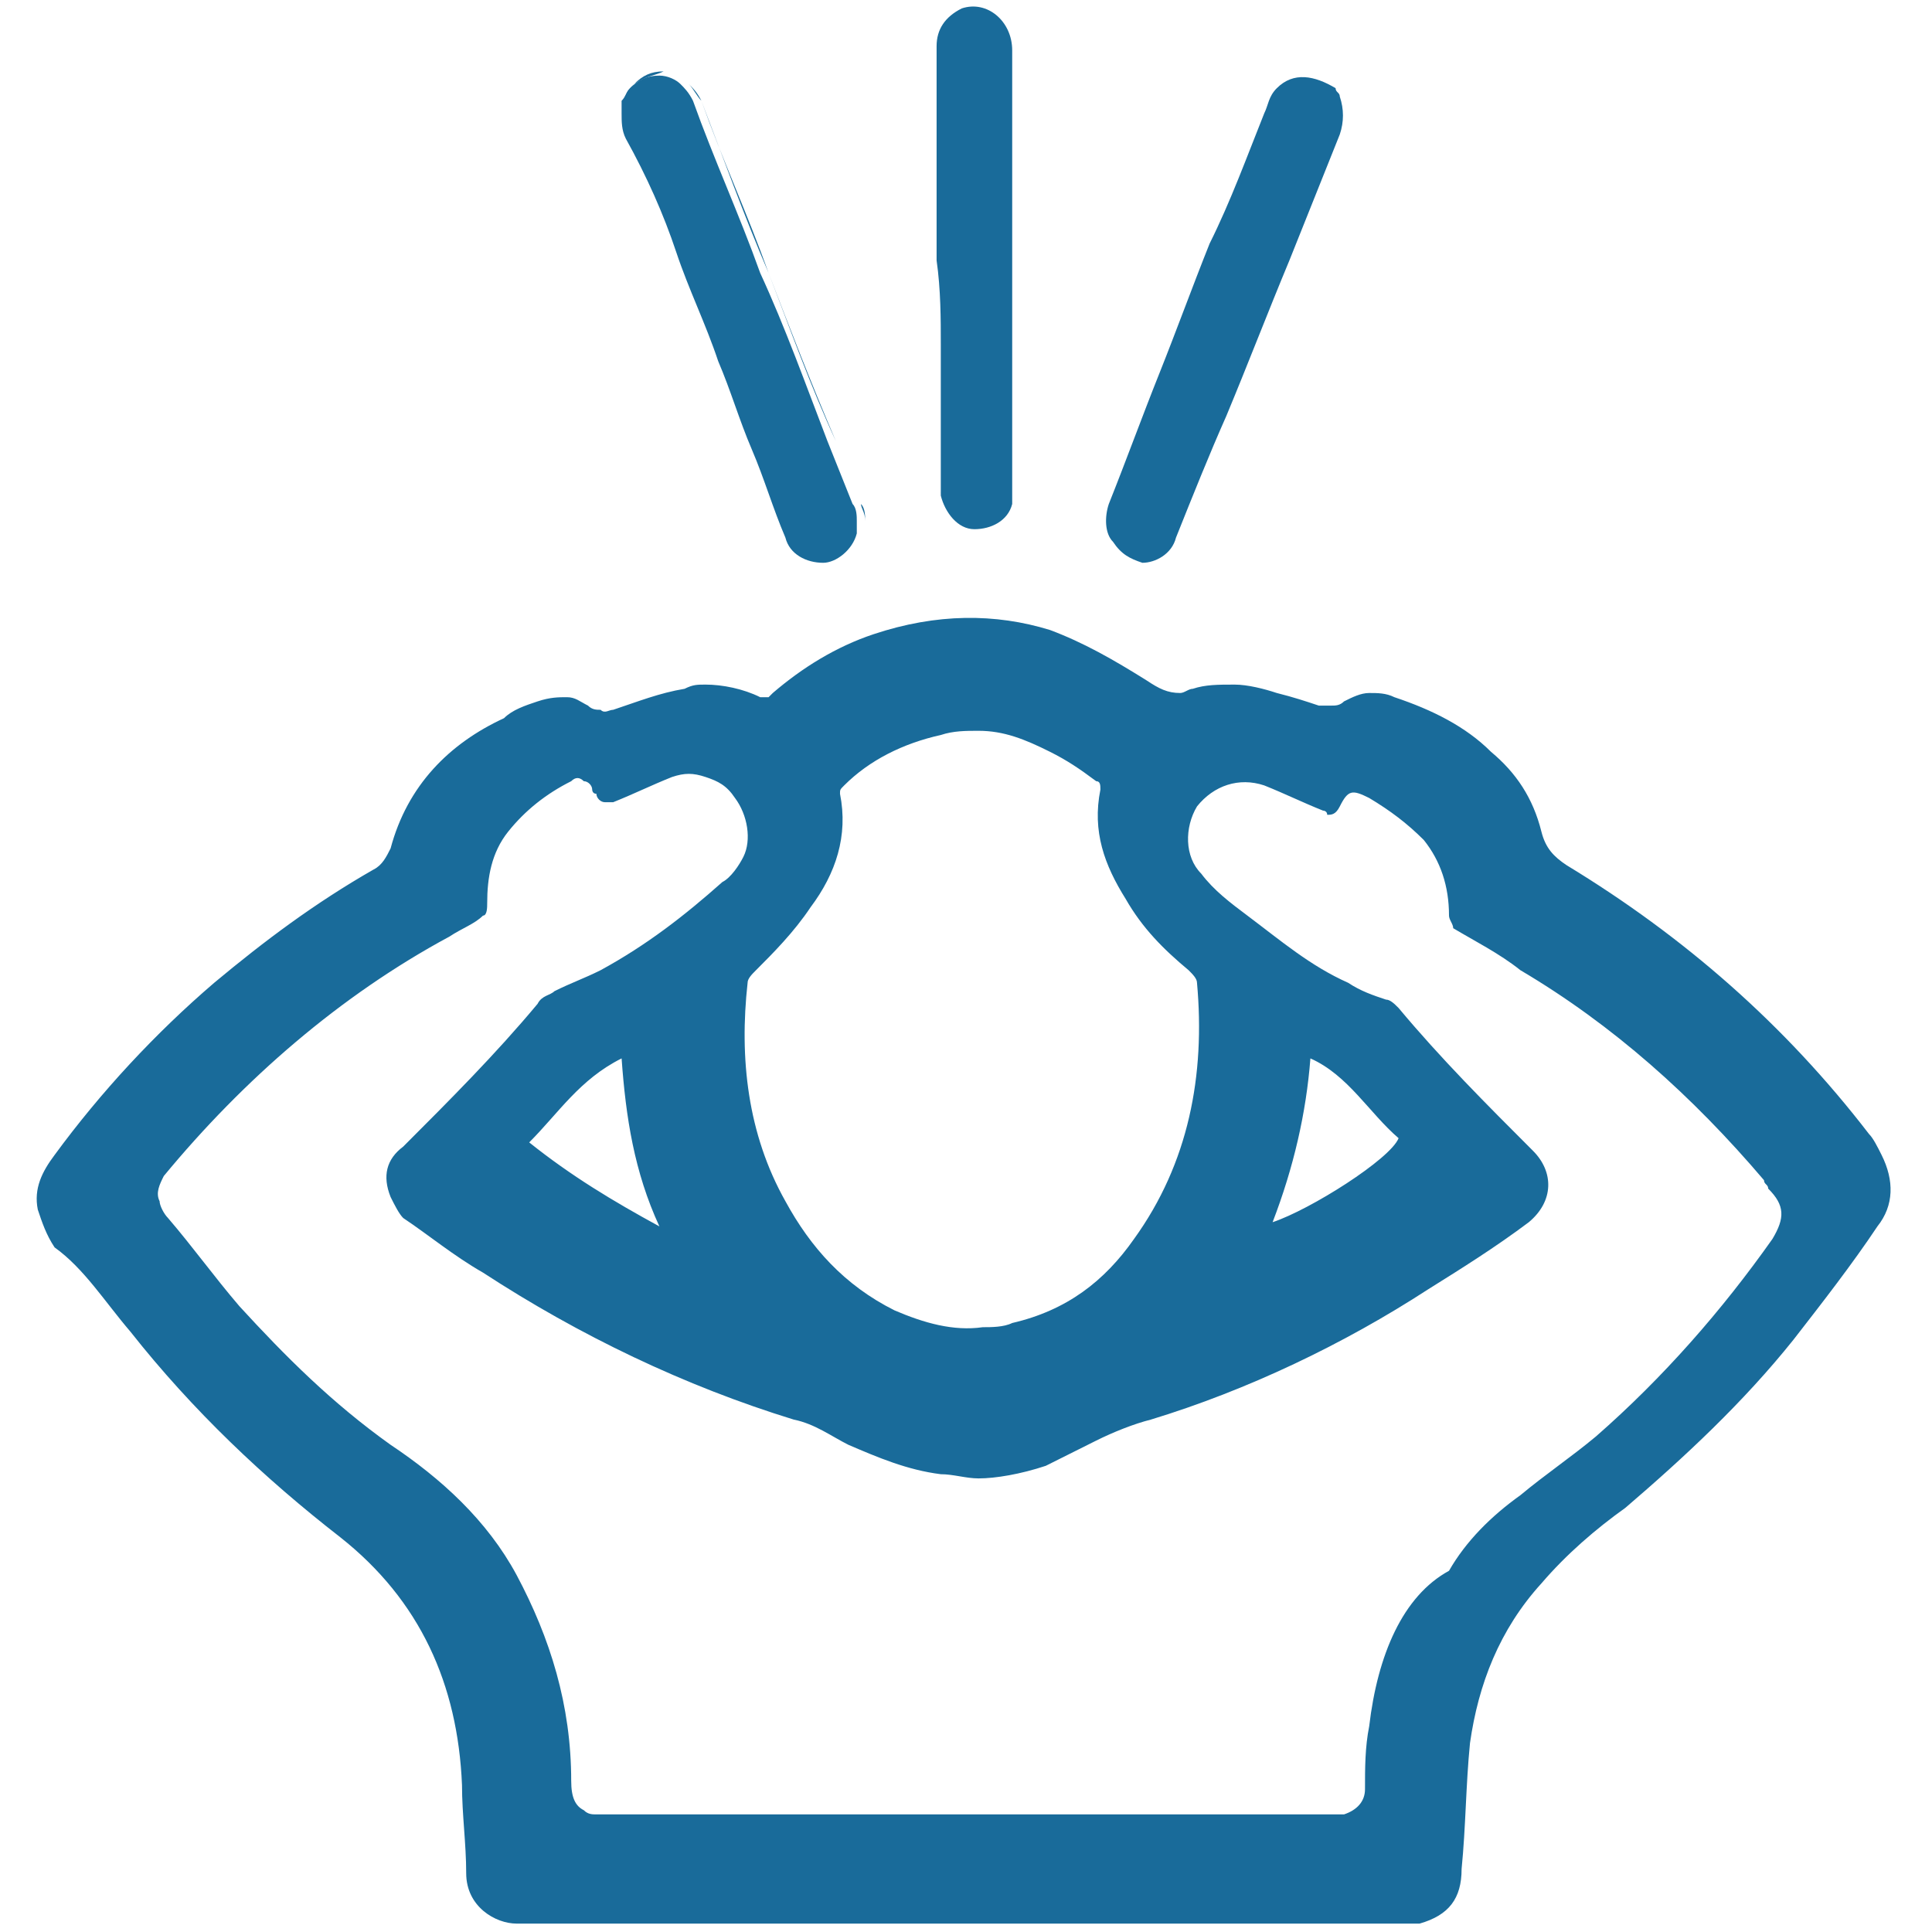
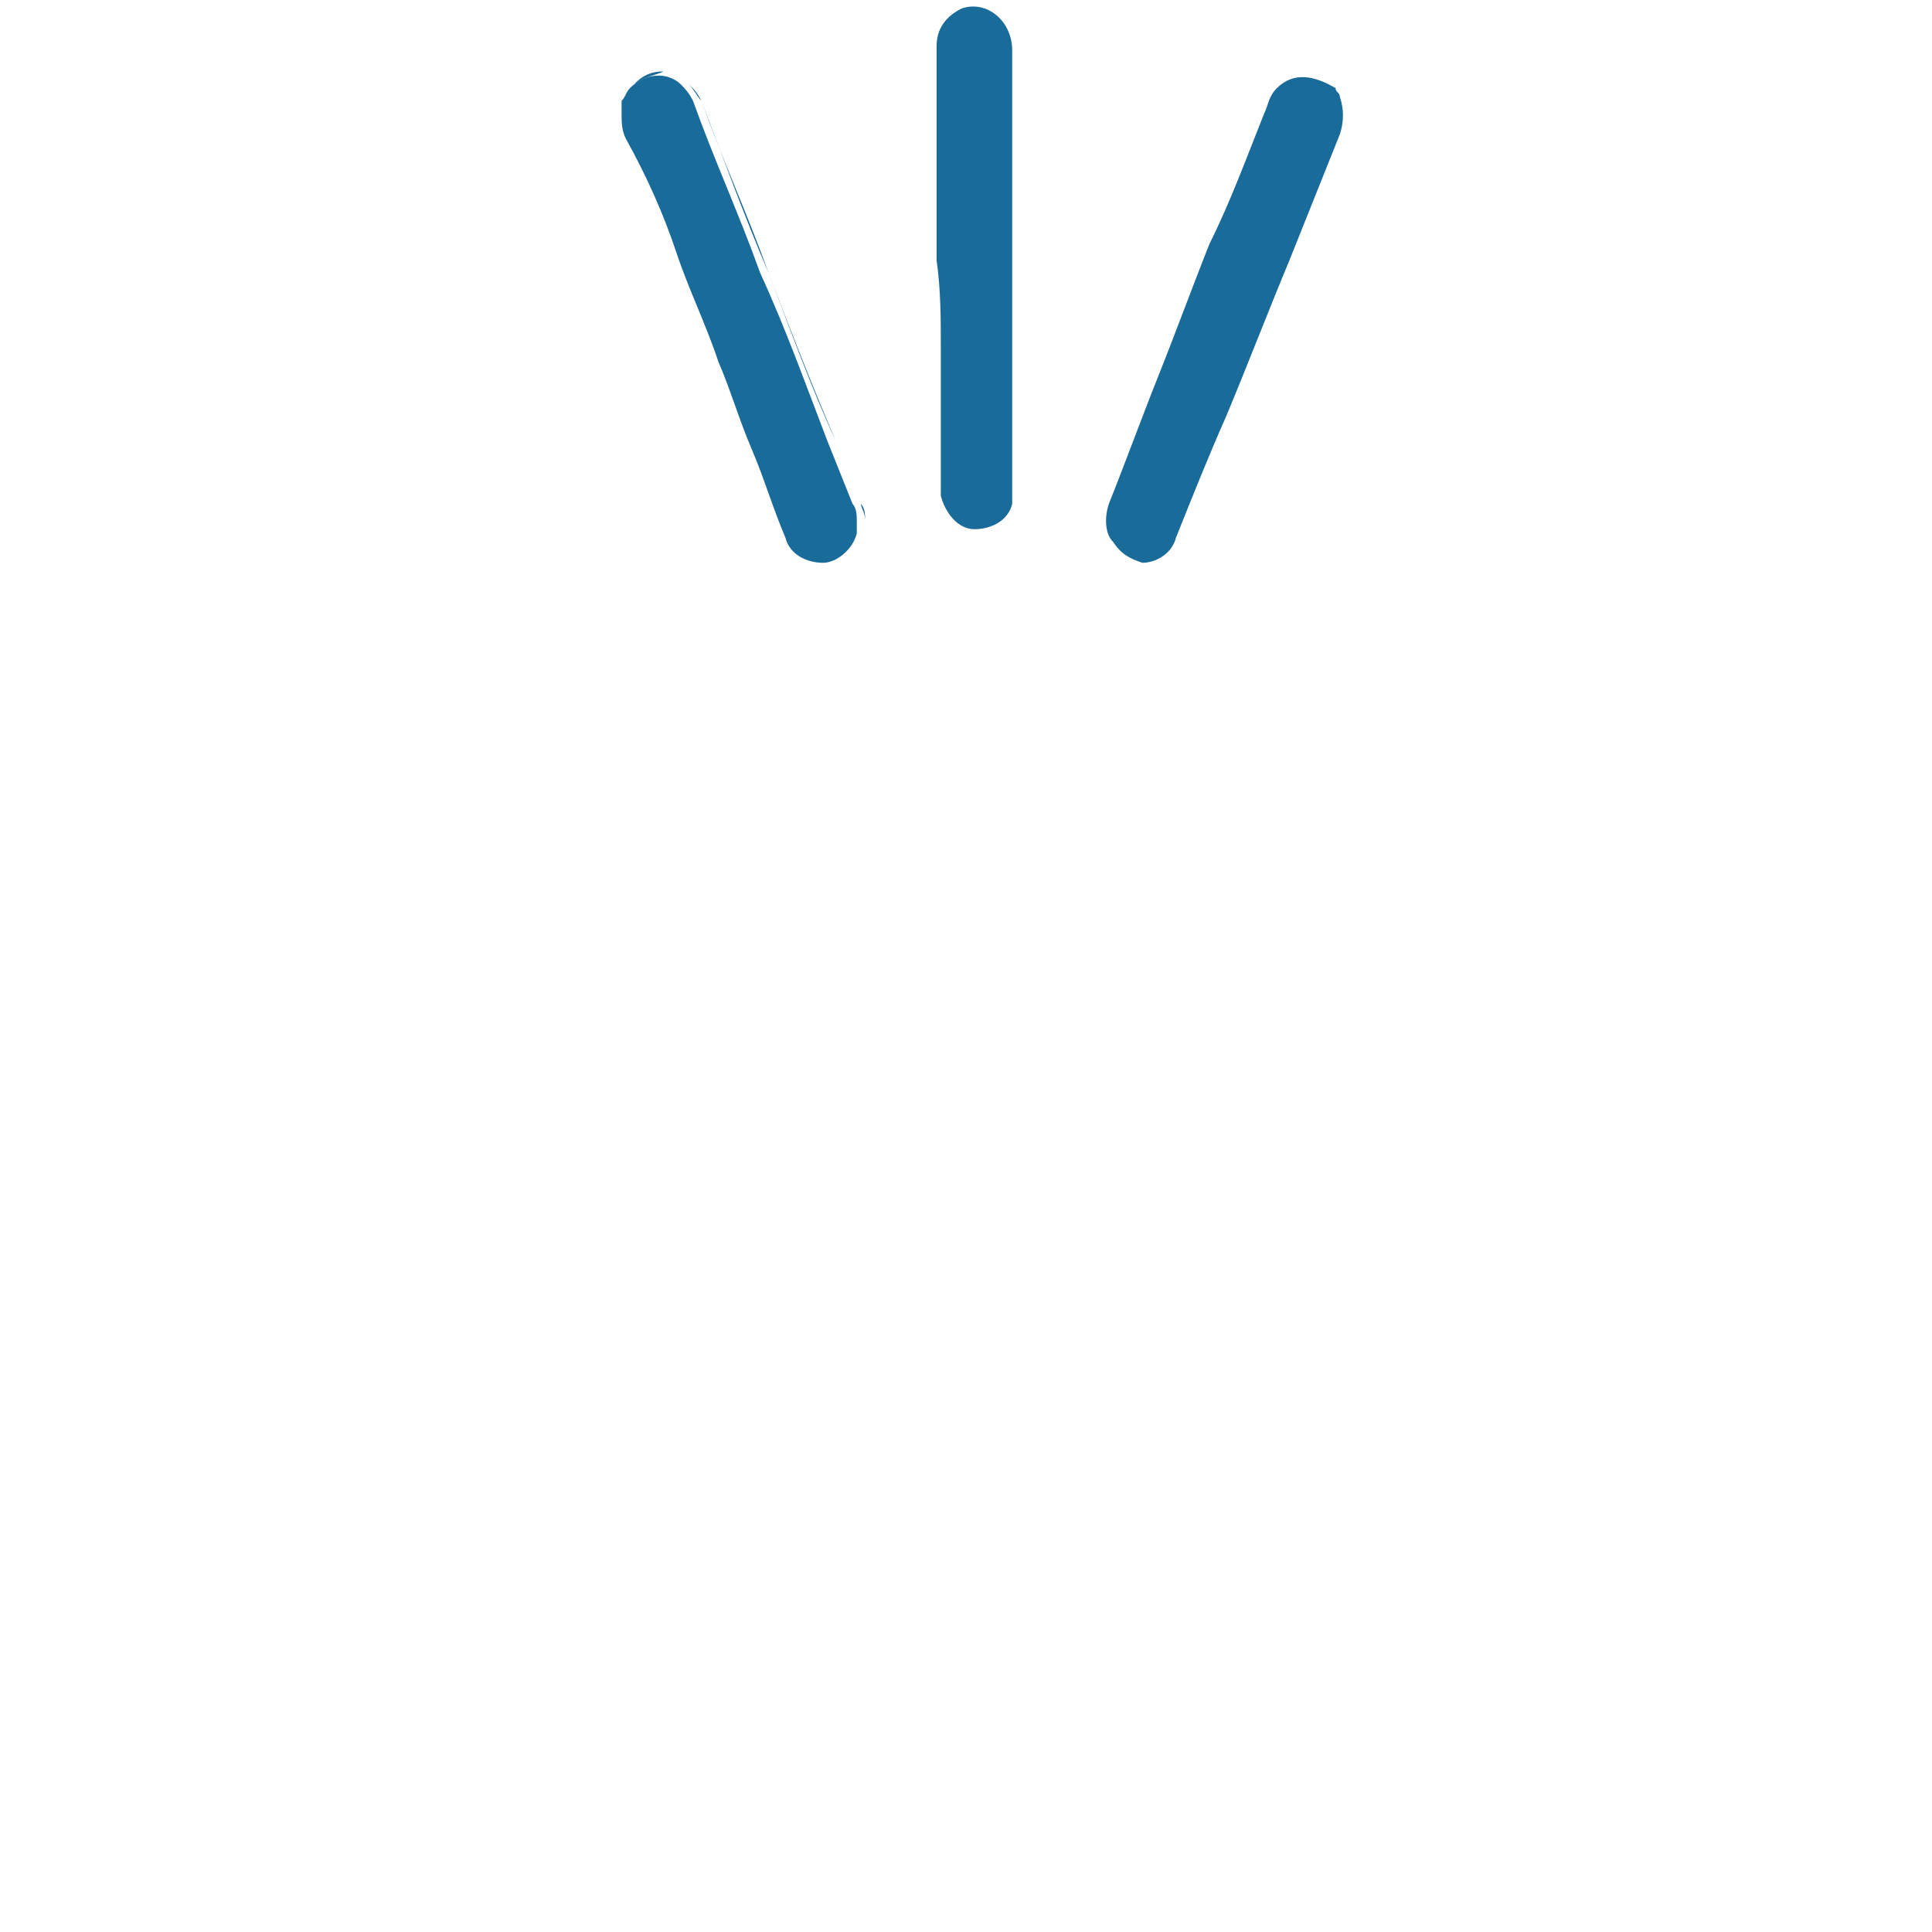
<svg xmlns="http://www.w3.org/2000/svg" version="1.1" id="Calque_4" x="0px" y="0px" viewBox="0 0 46 46" style="enable-background:new 0 0 46 46;" xml:space="preserve">
  <style type="text/css">
	.st0{fill:none;}
	.st1{fill:#196B9A;}
</style>
-   <path class="st0" d="M20.5,12.4c0,0,0,0.1,0,0.1C20.5,12.4,20.5,12.4,20.5,12.4z" />
-   <path class="st0" d="M15.1,3.3c0.4,0.9,0.7,1.8,1.1,2.7c0.3,0.9,0.7,1.7,1,2.6c0.3,0.7,0.5,1.4,0.8,2.1c0.3,0.7,0.5,1.4,0.8,2.1  c0.1,0.4,0.5,0.6,0.9,0.6c0.3,0,0.7-0.3,0.8-0.7c0,0,0,0,0,0c-0.1,0.4-0.4,0.7-0.8,0.7c-0.4,0-0.8-0.2-0.9-0.6  c-0.3-0.7-0.5-1.4-0.8-2.1c-0.3-0.7-0.5-1.4-0.8-2.1c-0.3-0.9-0.7-1.7-1-2.6C15.8,5.1,15.4,4.2,15.1,3.3C15,3.1,14.9,2.8,15,2.6  C14.9,2.8,15,3.1,15.1,3.3z" />
  <path class="st0" d="M24.1,11.9c0-0.1,0-0.2,0-0.2C24.2,11.8,24.2,11.8,24.1,11.9C24.1,11.9,24.1,11.9,24.1,11.9z" />
  <path class="st0" d="M22.4,11.1c0-1,0-1.9,0-2.9c0-0.6,0-1.3,0-1.9c0,0,0,0,0,0c0,0,0,0,0,0c0,0.6,0,1.3,0,1.9  C22.4,9.2,22.4,10.1,22.4,11.1c0,0.2,0,0.4,0,0.6C22.4,11.5,22.4,11.3,22.4,11.1z" />
-   <path class="st0" d="M22.5,1.1c0-0.4,0.2-0.8,0.6-0.9c0.6-0.3,1.2,0.2,1.2,1c0,0,0,0,0,0c0-0.7-0.6-1.2-1.2-1  C22.7,0.3,22.5,0.7,22.5,1.1c0,0.3,0,0.7,0,1c0,1.4,0,2.8,0,4.1c0-1.4,0-2.8,0-4.1C22.5,1.8,22.5,1.4,22.5,1.1z" />
+   <path class="st0" d="M22.5,1.1c0-0.4,0.2-0.8,0.6-0.9c0.6-0.3,1.2,0.2,1.2,1c0,0,0,0,0,0c0-0.7-0.6-1.2-1.2-1  C22.7,0.3,22.5,0.7,22.5,1.1c0,0.3,0,0.7,0,1c0,1.4,0,2.8,0,4.1c0-1.4,0-2.8,0-4.1C22.5,1.8,22.5,1.4,22.5,1.1" />
  <path class="st0" d="M26.3,12c0.4-1,0.8-2.1,1.2-3.1c0.4-1,0.8-2.1,1.2-3.1c0.4-1,0.8-2.1,1.3-3.1c0.1-0.2,0.2-0.5,0.3-0.6  c0.4-0.4,1-0.3,1.3,0.1c-0.3-0.4-0.9-0.5-1.3-0.1c-0.2,0.2-0.2,0.4-0.3,0.6c-0.4,1-0.8,2.1-1.3,3.1c-0.4,1-0.8,2.1-1.2,3.1  C27.1,10,26.7,11,26.3,12c-0.1,0.3-0.1,0.7,0.1,0.9C26.2,12.7,26.2,12.4,26.3,12z" />
-   <path class="st0" d="M15,2.5c0,0,0-0.1,0-0.1C15,2.4,15,2.4,15,2.5z" />
-   <path class="st1" d="M34.8,44.5c0.1-1,0.1-2,0.2-3c0.2-1.4,0.7-2.7,1.7-3.8c0.6-0.7,1.3-1.3,2-1.8c1.4-1.2,2.8-2.5,4-4  c0.7-0.9,1.4-1.8,2-2.7c0.4-0.5,0.4-1.1,0.1-1.7c-0.1-0.2-0.2-0.4-0.3-0.5c-2-2.6-4.4-4.7-7.2-6.4c-0.3-0.2-0.5-0.4-0.6-0.8  c-0.2-0.8-0.6-1.4-1.2-1.9c-0.6-0.6-1.4-1-2.3-1.3c-0.2-0.1-0.4-0.1-0.6-0.1s-0.4,0.1-0.6,0.2c-0.1,0.1-0.2,0.1-0.3,0.1  c-0.1,0-0.2,0-0.3,0c-0.3-0.1-0.6-0.2-1-0.3c-0.3-0.1-0.7-0.2-1-0.2c-0.4,0-0.7,0-1,0.1c-0.1,0-0.2,0.1-0.3,0.1  c-0.3,0-0.5-0.1-0.8-0.3c-0.8-0.5-1.5-0.9-2.3-1.2c-1.3-0.4-2.7-0.4-4.2,0.1c-0.9,0.3-1.7,0.8-2.4,1.4c0,0-0.1,0.1-0.1,0.1  c0,0-0.1,0-0.2,0c-0.4-0.2-0.9-0.3-1.3-0.3c-0.2,0-0.3,0-0.5,0.1c-0.6,0.1-1.1,0.3-1.7,0.5c-0.1,0-0.2,0.1-0.3,0  c-0.1,0-0.2,0-0.3-0.1c-0.2-0.1-0.3-0.2-0.5-0.2c-0.2,0-0.4,0-0.7,0.1c-0.3,0.1-0.6,0.2-0.8,0.4c-1.3,0.6-2.3,1.6-2.7,3.1  c-0.1,0.2-0.2,0.4-0.4,0.5c-1.4,0.8-2.6,1.7-3.8,2.7c-1.4,1.2-2.7,2.6-3.8,4.1c-0.3,0.4-0.5,0.8-0.4,1.3c0.1,0.3,0.2,0.6,0.4,0.9  C2,30.2,2.5,31,3.1,31.7c1.5,1.9,3.2,3.5,5,4.9c1.9,1.5,2.8,3.5,2.9,5.9c0,0.7,0.1,1.4,0.1,2.1c0,0.8,0.7,1.2,1.2,1.2  c0.3,0,0.7,0,1,0c0.6,0,1.2,0,1.8,0c0.7,0,1.3,0,2,0c0,0,0,0,0,0c0.6,0,1.2,0,1.8,0c0.6,0,1.2,0,1.9,0c0.6,0,1.3,0,1.9,0  c0,0,0,0,0,0c0.6,0,1.2,0,1.9,0c0.5,0,1,0,1.5,0c0.6,0,1.1,0,1.7,0c0.6,0,1.2,0,1.8,0h0c0,0,0,0,0,0c0.6,0,1.2,0,1.8,0c0,0,0,0,0,0  c0.6,0,1.2,0,1.8,0c0.1,0,0.2,0,0.2,0c0.1,0,0.3,0,0.4,0C34.5,45.6,34.8,45.2,34.8,44.5z M19.3,21.6c0.6-0.8,0.9-1.7,0.7-2.7  c0-0.1,0-0.1,0.1-0.2c0.6-0.6,1.4-1,2.3-1.2c0.3-0.1,0.6-0.1,0.9-0.1c0.6,0,1.1,0.2,1.7,0.5c0.4,0.2,0.7,0.4,1.1,0.7  c0.1,0,0.1,0.1,0.1,0.2c-0.2,1,0.1,1.8,0.6,2.6c0.4,0.7,0.9,1.2,1.5,1.7c0.1,0.1,0.2,0.2,0.2,0.3c0.2,2.2-0.2,4.3-1.5,6.1  c-0.7,1-1.6,1.7-2.9,2c-0.2,0.1-0.5,0.1-0.7,0.1c-0.7,0.1-1.4-0.1-2.1-0.4c-1.2-0.6-2-1.5-2.6-2.6c-0.9-1.6-1.1-3.4-0.9-5.2  c0-0.1,0.1-0.2,0.2-0.3C18.4,22.7,18.9,22.2,19.3,21.6z M32.6,41.1c-0.1,0.5-0.1,1-0.1,1.5c0,0.3-0.2,0.5-0.5,0.6  c-0.4,0-0.7,0-1.1,0c-1,0-1.9,0-2.9,0c-0.9,0-1.7,0-2.6,0c-0.9,0-1.7,0-2.6,0c-0.5,0-1.1,0-1.6,0c-0.8,0-1.6,0-2.3,0  c-0.6,0-1.2,0-1.8,0c-0.6,0-1.2,0-1.9,0c-0.3,0-0.7,0-1,0c-0.1,0-0.2,0-0.3-0.1c-0.2-0.1-0.3-0.3-0.3-0.7c0-1.8-0.5-3.4-1.3-4.9  c-0.7-1.3-1.8-2.3-3-3.1c-1.4-1-2.5-2.1-3.6-3.3c-0.6-0.7-1.1-1.4-1.7-2.1c-0.1-0.1-0.2-0.3-0.2-0.4c-0.1-0.2,0-0.4,0.1-0.6  c1.9-2.3,4.2-4.3,6.8-5.7c0.3-0.2,0.6-0.3,0.8-0.5c0.1,0,0.1-0.2,0.1-0.3c0-0.6,0.1-1.2,0.5-1.7c0.4-0.5,0.9-0.9,1.5-1.2  c0.1-0.1,0.2-0.1,0.3,0c0.1,0,0.2,0.1,0.2,0.2c0,0,0,0.1,0.1,0.1c0,0.1,0.1,0.2,0.2,0.2c0.1,0,0.1,0,0.2,0c0.5-0.2,0.9-0.4,1.4-0.6  c0.3-0.1,0.5-0.1,0.8,0c0.3,0.1,0.5,0.2,0.7,0.5c0.3,0.4,0.4,1,0.2,1.4c-0.1,0.2-0.3,0.5-0.5,0.6c-0.9,0.8-1.8,1.5-2.9,2.1  c-0.4,0.2-0.7,0.3-1.1,0.5c-0.1,0.1-0.3,0.1-0.4,0.3c-1,1.2-2.1,2.3-3.2,3.4c-0.4,0.3-0.5,0.7-0.3,1.2c0.1,0.2,0.2,0.4,0.3,0.5  c0.6,0.4,1.2,0.9,1.9,1.3c2.3,1.5,4.8,2.7,7.4,3.5c0.5,0.1,0.9,0.4,1.3,0.6c0.7,0.3,1.4,0.6,2.2,0.7c0.3,0,0.6,0.1,0.9,0.1  c0.4,0,1-0.1,1.6-0.3c0.4-0.2,0.8-0.4,1.2-0.6c0.4-0.2,0.9-0.4,1.3-0.5c2.3-0.7,4.6-1.8,6.6-3.1c0.8-0.5,1.6-1,2.4-1.6  c0.6-0.5,0.6-1.2,0.1-1.7c-1.1-1.1-2.2-2.2-3.2-3.4c-0.1-0.1-0.2-0.2-0.3-0.2c0,0,0,0,0,0c-0.3-0.1-0.6-0.2-0.9-0.4  c-0.9-0.4-1.6-1-2.4-1.6c-0.4-0.3-0.8-0.6-1.1-1c-0.4-0.4-0.4-1.1-0.1-1.6c0.4-0.5,1-0.7,1.6-0.5c0,0,0,0,0,0c0,0,0,0,0,0  c0,0,0,0,0,0c0.5,0.2,0.9,0.4,1.4,0.6c0,0,0,0,0,0c0,0,0,0,0,0c0,0,0.1,0,0.1,0.1c0.1,0,0.2,0,0.3-0.2c0.2-0.4,0.3-0.4,0.7-0.2  c0,0,0,0,0,0c0.5,0.3,0.9,0.6,1.3,1c0.4,0.5,0.6,1.1,0.6,1.8c0,0.1,0.1,0.2,0.1,0.3c0.5,0.3,1.1,0.6,1.6,1c2.2,1.3,4.1,3,5.8,5  c0,0.1,0.1,0.1,0.1,0.2c0.4,0.4,0.4,0.7,0.1,1.2c-1.2,1.7-2.6,3.3-4.2,4.7c-0.6,0.5-1.2,0.9-1.8,1.4c-0.7,0.5-1.3,1.1-1.7,1.8  C33.4,38,32.8,39.4,32.6,41.1z M15.7,29.2c-1.1-0.6-2.1-1.2-3.1-2c0.7-0.7,1.2-1.5,2.2-2C14.9,26.6,15.1,27.9,15.7,29.2z M30.3,29.1  c0.5-1.3,0.8-2.6,0.9-3.9c0.9,0.4,1.4,1.3,2.1,1.9C33.1,27.6,31.2,28.8,30.3,29.1z" />
  <path class="st1" d="M16.1,6c0.3,0.9,0.7,1.7,1,2.6c0.3,0.7,0.5,1.4,0.8,2.1c0.3,0.7,0.5,1.4,0.8,2.1c0.1,0.4,0.5,0.6,0.9,0.6  c0.3,0,0.7-0.3,0.8-0.7c0-0.1,0-0.2,0-0.2c0,0,0-0.1,0-0.1c0-0.1,0-0.3-0.1-0.4c-0.2-0.5-0.4-1-0.6-1.5c-0.5-1.3-1-2.7-1.6-4  c-0.5-1.4-1.1-2.7-1.6-4.1c-0.1-0.2-0.2-0.3-0.3-0.4c-0.1-0.1-0.3-0.2-0.5-0.2c-0.3,0-0.5,0.1-0.7,0.3c-0.1,0.1-0.1,0.2-0.2,0.3  c0,0,0,0.1,0,0.1c0,0.1,0,0.1,0,0.2c0,0.2,0,0.4,0.1,0.6C15.4,4.2,15.8,5.1,16.1,6z" />
  <path class="st1" d="M15.8,1.7c-0.3,0-0.5,0.1-0.7,0.3c-0.1,0.1-0.1,0.2-0.2,0.3c0-0.1,0.1-0.2,0.2-0.3C15.4,1.8,15.6,1.8,15.8,1.7z  " />
  <path class="st1" d="M20.5,12.7c0-0.1,0-0.2,0-0.2C20.5,12.6,20.5,12.7,20.5,12.7C20.5,12.7,20.5,12.7,20.5,12.7z" />
  <path class="st1" d="M18.3,6.5c0.5,1.3,1,2.7,1.6,4c0.2,0.5,0.4,1,0.6,1.5c0,0.1,0.1,0.2,0.1,0.4c0-0.1,0-0.3-0.1-0.4  c-0.2-0.5-0.4-1-0.6-1.5C19.3,9.1,18.8,7.8,18.3,6.5c-0.5-1.4-1.1-2.7-1.6-4.1c-0.1-0.2-0.2-0.3-0.3-0.4c0.1,0.1,0.2,0.3,0.3,0.4  C17.2,3.7,17.7,5.1,18.3,6.5z" />
  <path class="st1" d="M15,2.6c0-0.1,0-0.1,0-0.2C15,2.5,15,2.6,15,2.6z" />
  <path class="st1" d="M30.4,2.1c-0.2,0.2-0.2,0.4-0.3,0.6c-0.4,1-0.8,2.1-1.3,3.1c-0.4,1-0.8,2.1-1.2,3.1c-0.4,1-0.8,2.1-1.2,3.1  c-0.1,0.3-0.1,0.7,0.1,0.9c0.2,0.3,0.4,0.4,0.7,0.5c0.3,0,0.7-0.2,0.8-0.6c0.4-1,0.8-2,1.2-2.9c0.5-1.2,1-2.5,1.5-3.7  c0.4-1,0.8-2,1.2-3c0.1-0.3,0.1-0.6,0-0.9c0-0.1-0.1-0.1-0.1-0.2C31.3,1.8,30.8,1.7,30.4,2.1z" />
-   <path class="st1" d="M31.8,3.2c-0.4,1-0.8,2-1.2,3c-0.5,1.2-1,2.5-1.5,3.7c-0.4,1-0.8,2-1.2,2.9c-0.1,0.4-0.5,0.6-0.8,0.6  c0.3,0,0.7-0.2,0.8-0.6c0.4-1,0.8-2,1.2-2.9c0.5-1.2,1-2.5,1.5-3.7C31,5.2,31.4,4.2,31.8,3.2c0.1-0.3,0.1-0.6,0-0.9  c0-0.1-0.1-0.1-0.1-0.2c0,0.1,0.1,0.1,0.1,0.2C31.9,2.7,31.9,3,31.8,3.2z" />
  <path class="st1" d="M22.4,8.2c0,1,0,1.9,0,2.9c0,0.2,0,0.4,0,0.6c0,0,0,0.1,0,0.1c0.1,0.4,0.4,0.8,0.8,0.8c0.4,0,0.8-0.2,0.9-0.6  c0-0.1,0-0.2,0-0.2c0-0.1,0-0.2,0-0.3c0-0.9,0-1.8,0-2.7c0-0.8,0-1.6,0-2.4c0-1.7,0-3.5,0-5.2c0-0.7-0.6-1.2-1.2-1  c-0.4,0.2-0.6,0.5-0.6,0.9c0,0.3,0,0.7,0,1c0,1.4,0,2.8,0,4.1c0,0,0,0,0,0C22.4,6.9,22.4,7.6,22.4,8.2z" />
  <path class="st1" d="M23.2,12.5c-0.4,0-0.7-0.4-0.8-0.8c0,0,0-0.1,0-0.1c0,0,0,0.1,0,0.1C22.5,12.2,22.9,12.5,23.2,12.5  c0.4,0,0.8-0.2,0.9-0.6v0C24,12.3,23.6,12.6,23.2,12.5z" />
  <path class="st1" d="M24.2,8.7c0,0.9,0,1.8,0,2.7c0,0.1,0,0.2,0,0.3c0-0.1,0-0.2,0-0.3C24.2,10.5,24.2,9.6,24.2,8.7  c0-0.8,0-1.6,0-2.4c0-1.7,0-3.5,0-5.2l0,0c0,1.7,0,3.5,0,5.2C24.2,7.1,24.2,7.9,24.2,8.7z" />
</svg>